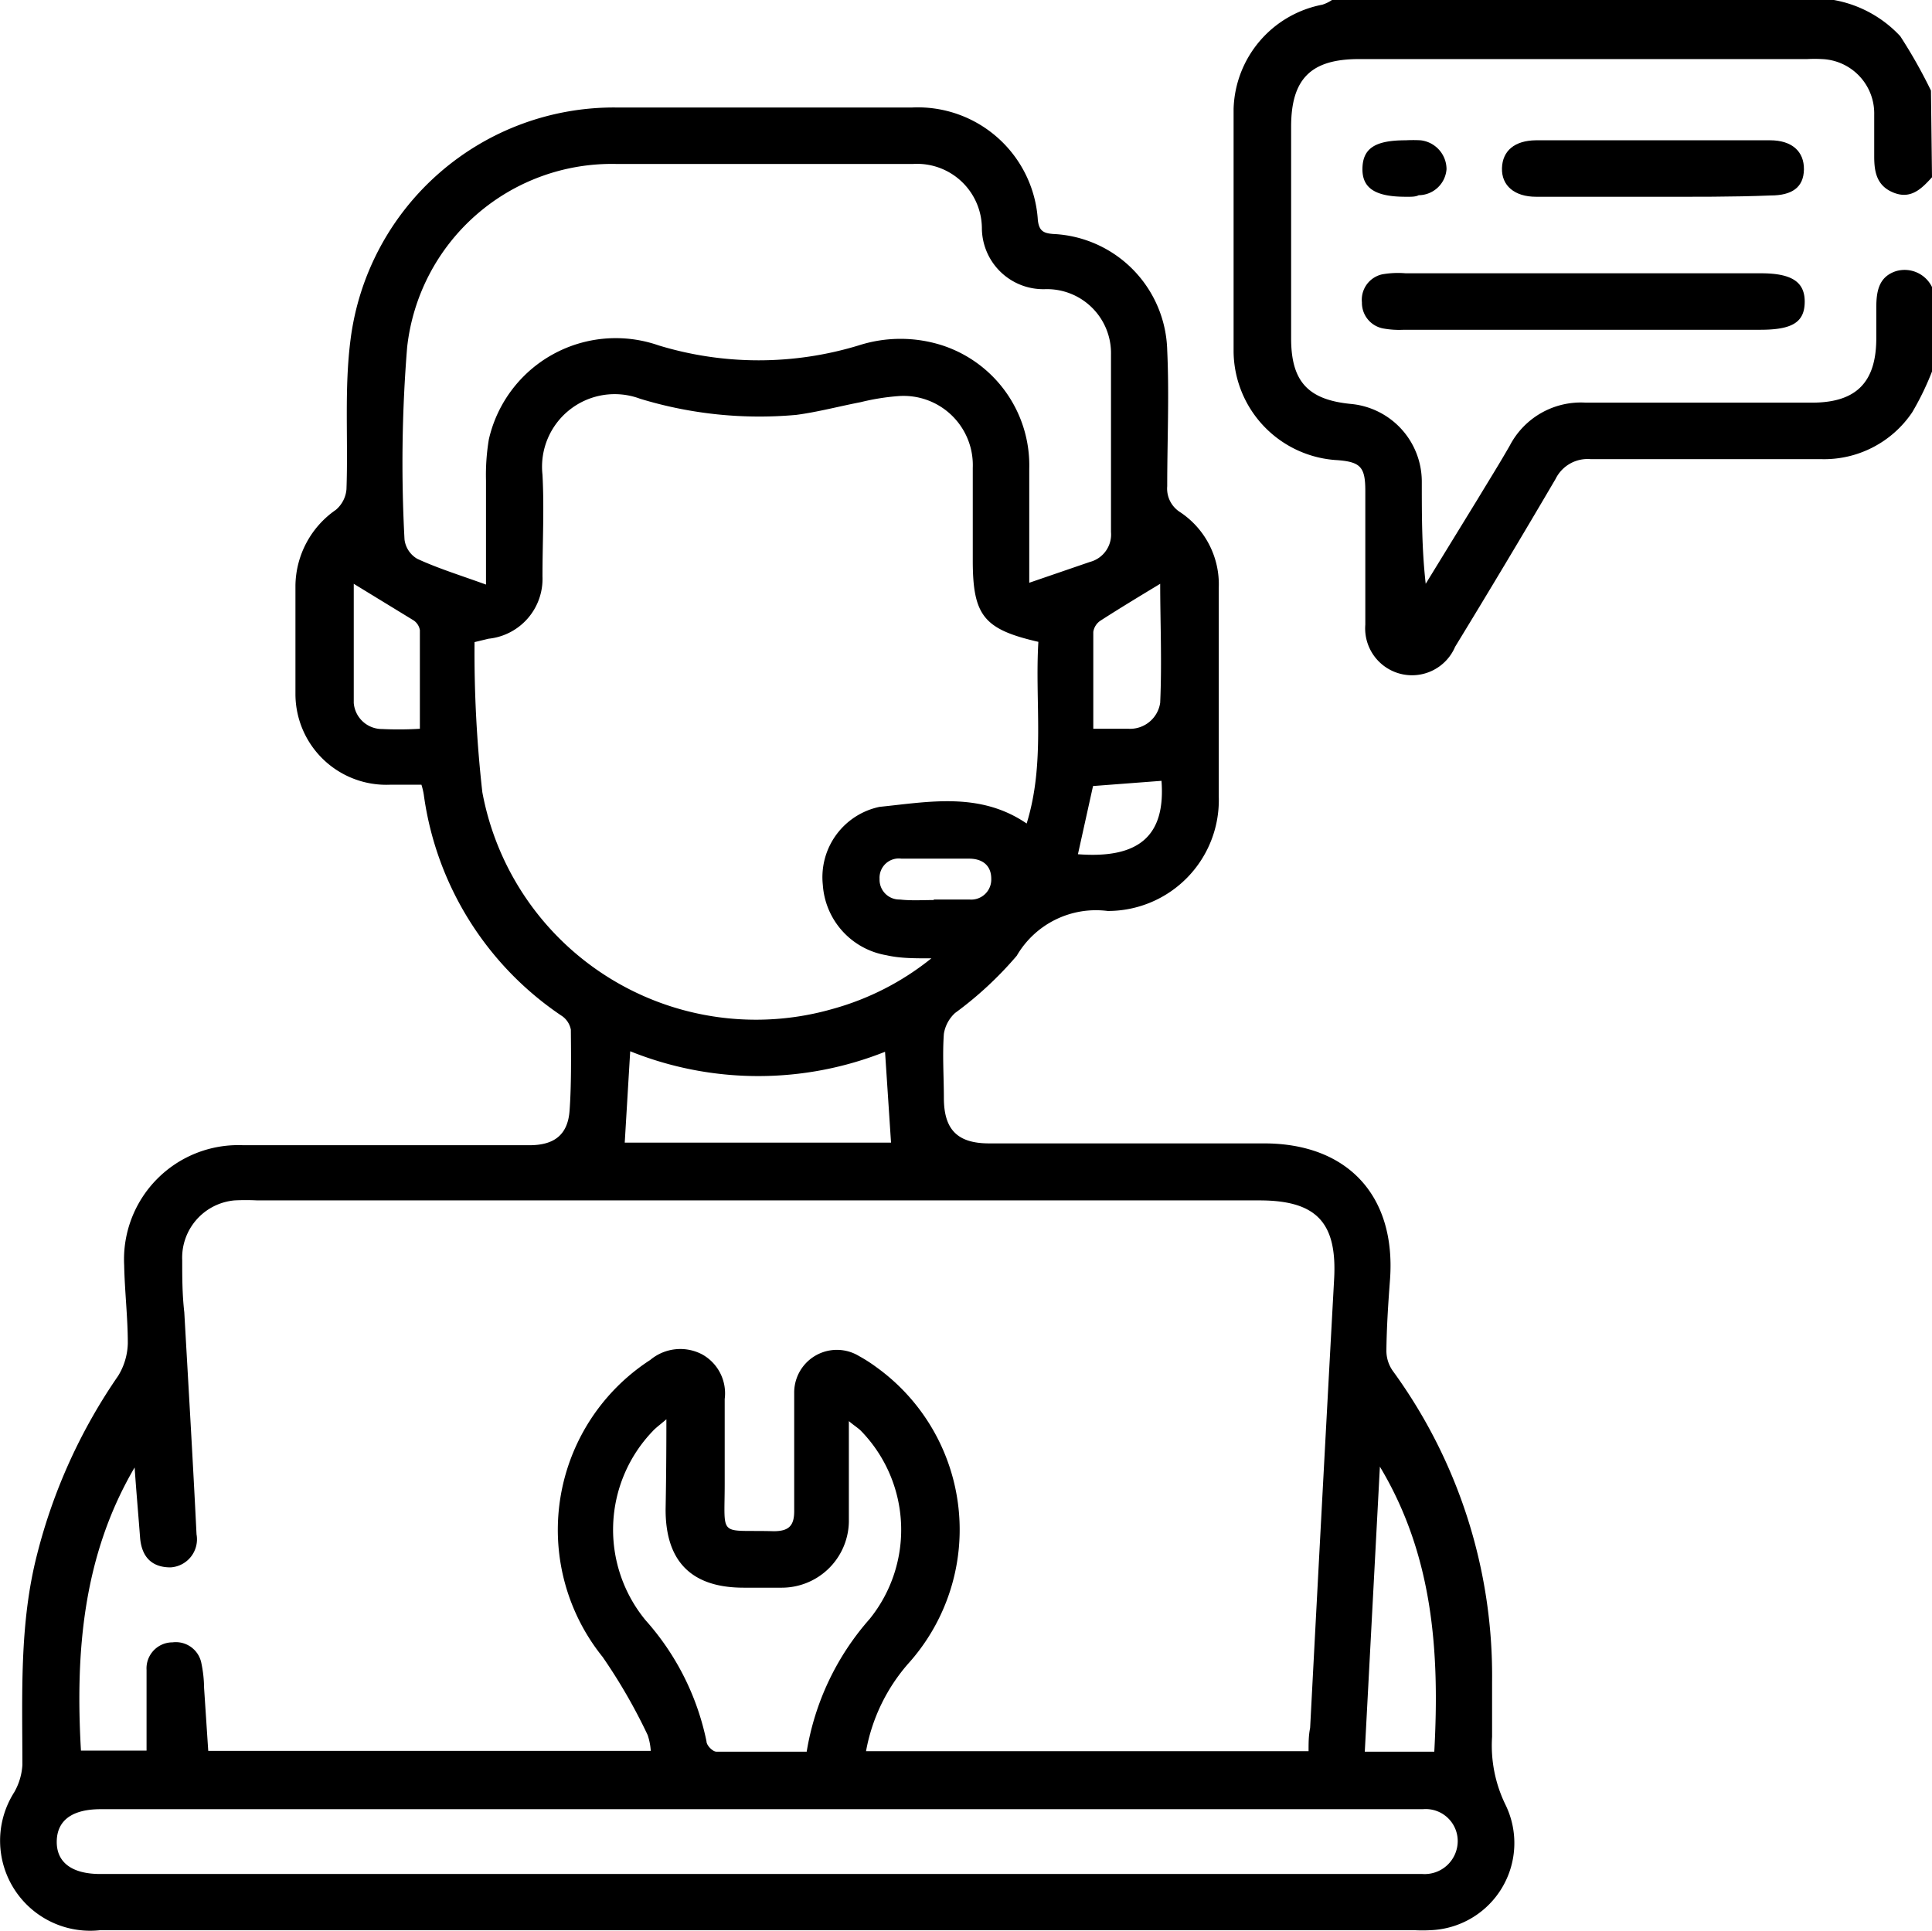
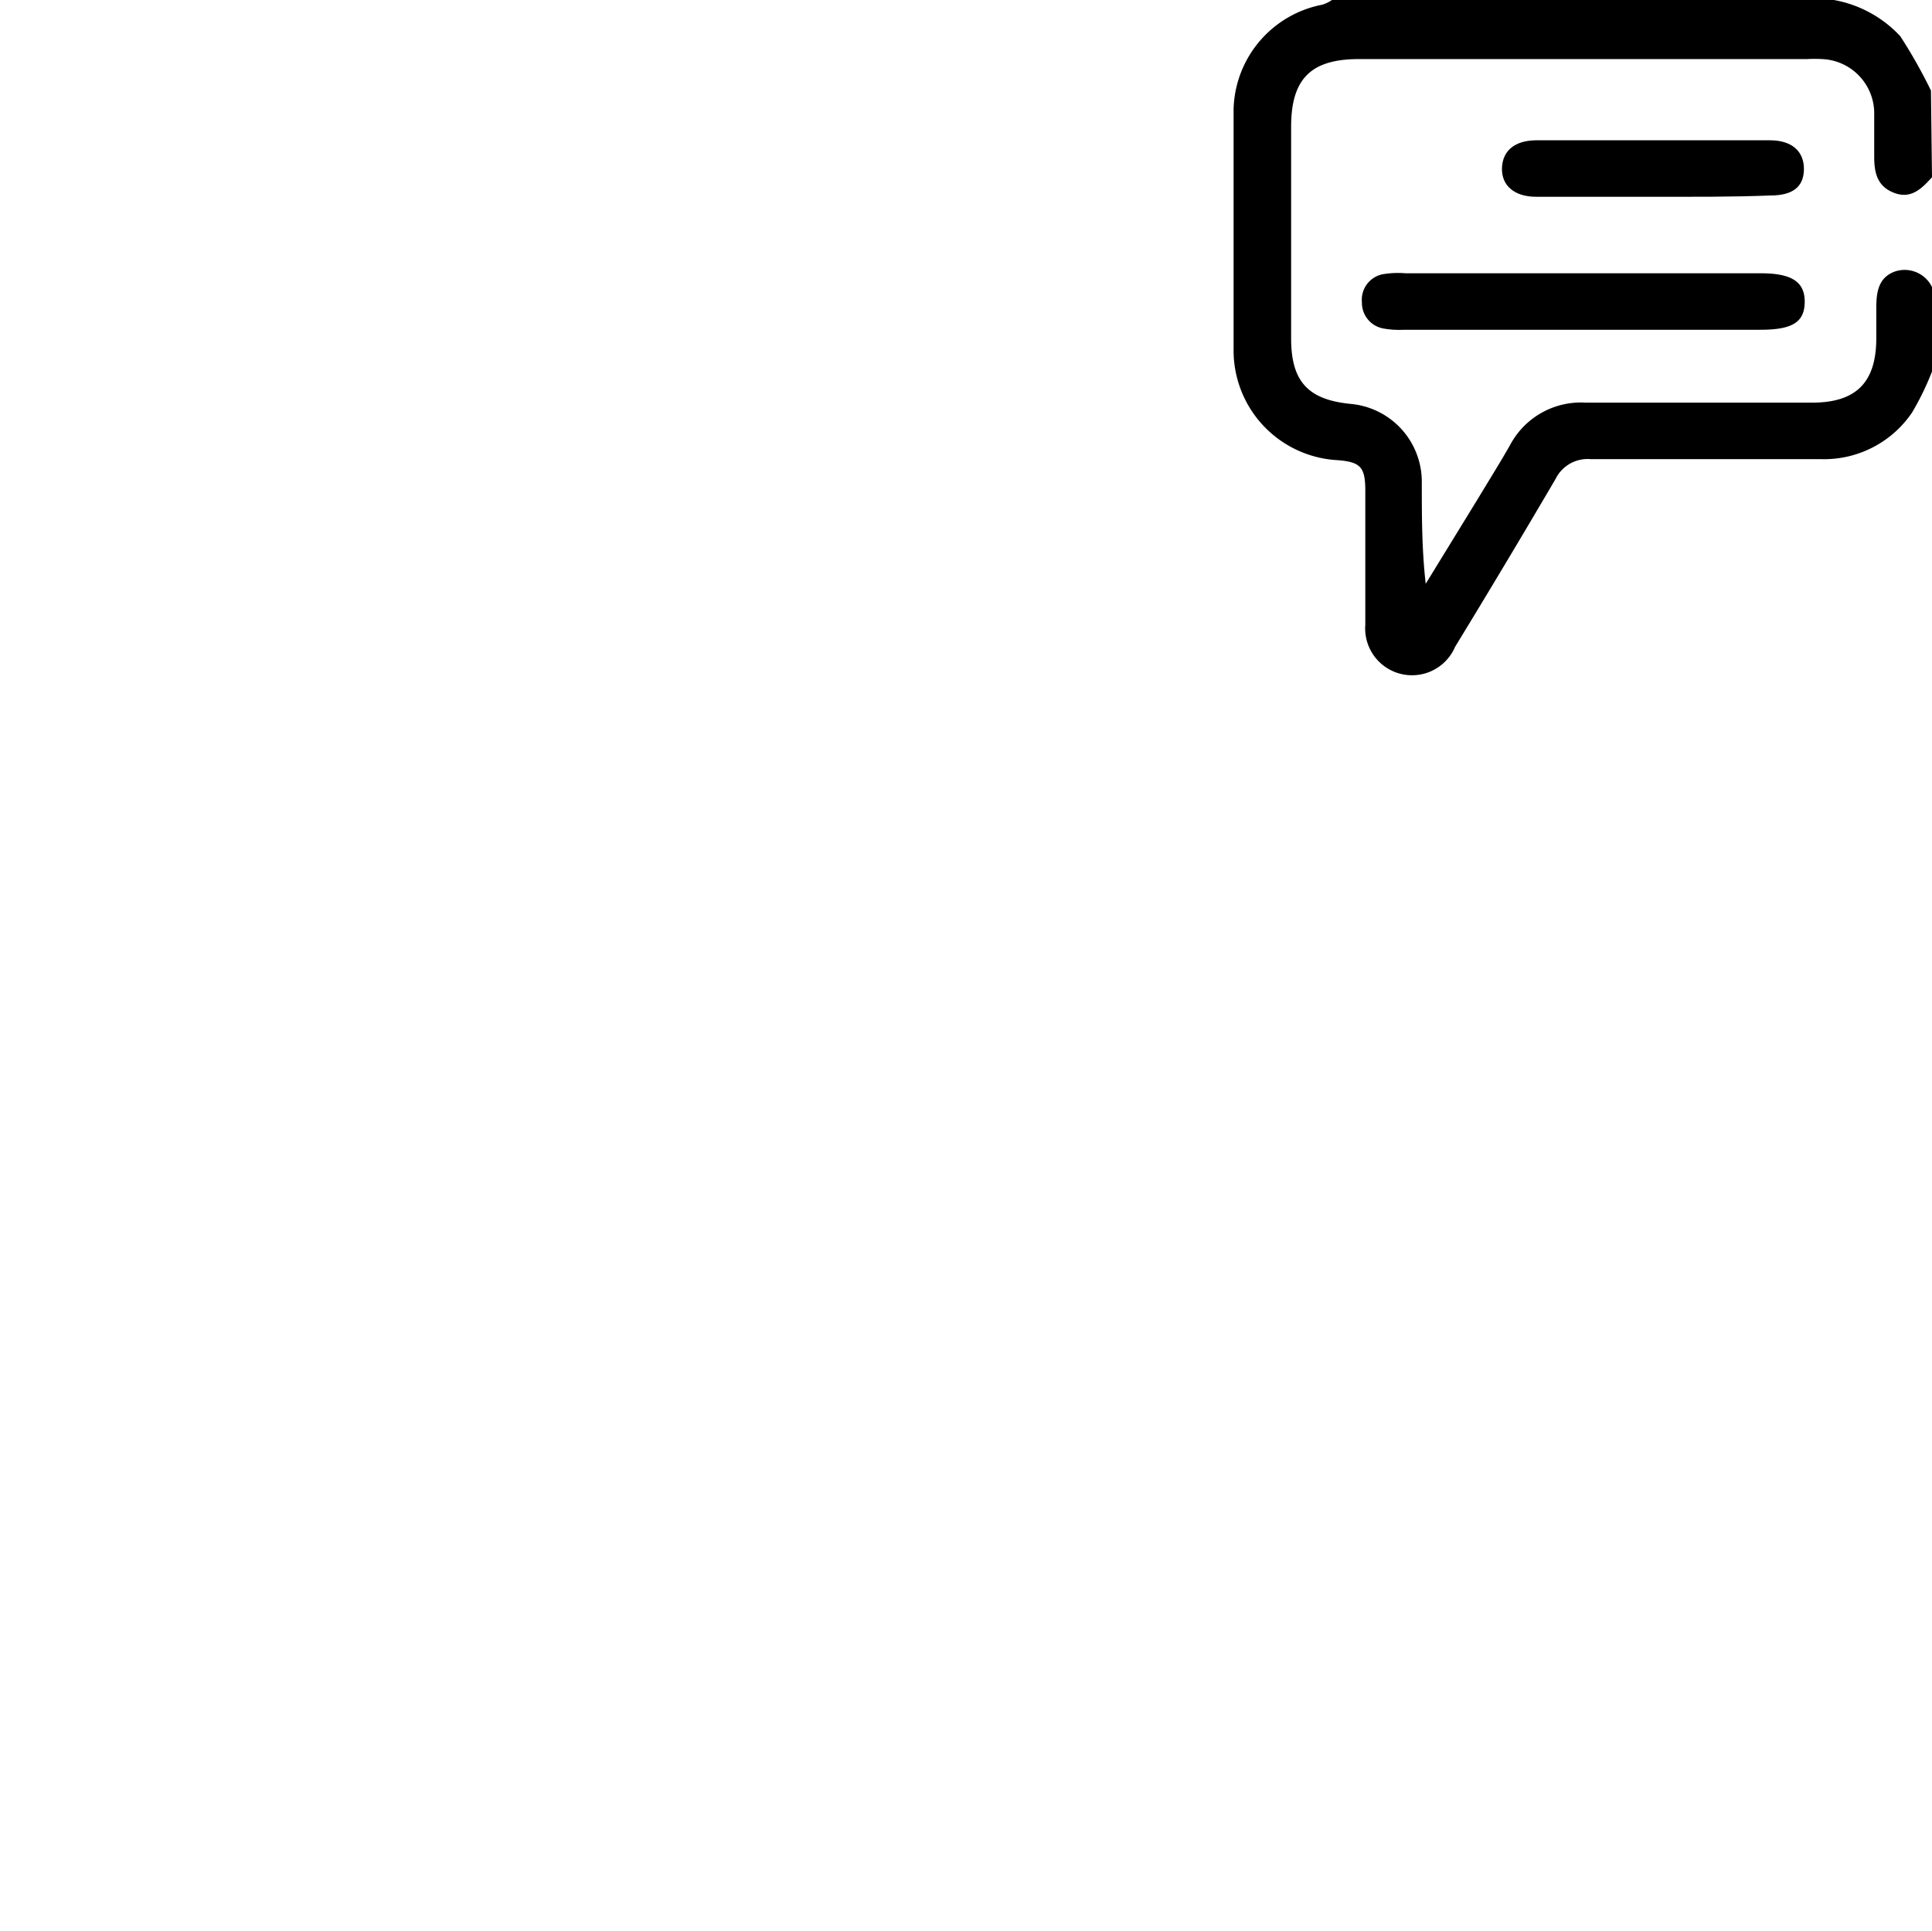
<svg xmlns="http://www.w3.org/2000/svg" viewBox="0 0 74.22 74.18">
  <g id="Capa_2" data-name="Capa 2">
    <g id="Capa_1-2" data-name="Capa 1">
      <path d="M74.22,6.81c-.4.44-.81.86-1.48.59S72,6.56,72,6s0-1.06,0-1.59a2.09,2.09,0,0,0-2-2.14,5.56,5.56,0,0,0-.58,0H52.2c-1.84,0-2.6.76-2.6,2.6V13c0,1.66.65,2.36,2.3,2.52a3,3,0,0,1,2.72,3c0,1.29,0,2.58.15,3.91l2-3.26c.41-.68.83-1.35,1.23-2.05a3.08,3.08,0,0,1,2.92-1.65h8.69c1.7,0,2.47-.78,2.47-2.48,0-.39,0-.77,0-1.16,0-.63.09-1.19.75-1.41a1.17,1.17,0,0,1,1.43.7v3.05a10.69,10.69,0,0,1-.8,1.67,4.08,4.08,0,0,1-3.52,1.8c-3,0-5.89,0-8.84,0a1.37,1.37,0,0,0-1.34.76q-1.9,3.24-3.86,6.45A1.8,1.8,0,0,1,52.45,24c0-1.71,0-3.43,0-5.14,0-.91-.18-1.11-1.06-1.18a4.22,4.22,0,0,1-4-4.16c0-3.11,0-6.23,0-9.34a4.2,4.2,0,0,1,3.41-4A1.44,1.44,0,0,0,51.17,0H70.45A4.58,4.58,0,0,1,73,1.39a19.38,19.38,0,0,1,1.18,2.09Z" />
-       <path d="M16.19,30.15c-.4,0-.81,0-1.22,0a3.49,3.49,0,0,1-3.62-3.46c0-1.4,0-2.8,0-4.2a3.59,3.59,0,0,1,1.55-2.9,1.16,1.16,0,0,0,.41-.79c.07-1.93-.09-3.88.16-5.78a10.2,10.2,0,0,1,10.2-8.89c3.79,0,7.58,0,11.37,0a4.62,4.62,0,0,1,4.83,4.33c.05.41.21.5.59.53a4.59,4.59,0,0,1,4.38,4.47c.08,1.73,0,3.48,0,5.22a1.07,1.07,0,0,0,.5,1,3.33,3.33,0,0,1,1.48,2.91c0,2.68,0,5.36,0,8A4.26,4.26,0,0,1,42.55,35a3.52,3.52,0,0,0-3.49,1.72,13.89,13.89,0,0,1-2.37,2.2,1.38,1.38,0,0,0-.43.8c-.06.82,0,1.64,0,2.46,0,1.24.54,1.75,1.74,1.75H48.56c3.2,0,5.07,2,4.84,5.22-.07.92-.13,1.84-.14,2.75a1.34,1.34,0,0,0,.26.79,19.88,19.88,0,0,1,3.8,11.93c0,.7,0,1.4,0,2.11a5.18,5.18,0,0,0,.52,2.62,3.35,3.35,0,0,1-2.91,4.81,5.61,5.61,0,0,1-.58,0H3.84a3.46,3.46,0,0,1-3.3-5.29,2.38,2.38,0,0,0,.32-1.06c0-2.7-.12-5.41.56-8.07a21.22,21.22,0,0,1,3.12-6.88,2.5,2.5,0,0,0,.37-1.25c0-1-.12-2-.14-3A4.39,4.39,0,0,1,9.34,44c3.67,0,7.34,0,11,0,.94,0,1.47-.39,1.54-1.32s.06-2.08.05-3.12a.83.83,0,0,0-.32-.51,12.22,12.22,0,0,1-5.33-8.52A2.69,2.69,0,0,0,16.19,30.15Zm-11,26.2c-2,3.39-2.3,7.11-2.08,10.91H5.63c0-1.08,0-2.09,0-3.1a1,1,0,0,1,1-1.06,1,1,0,0,1,1.11.82,4.81,4.81,0,0,1,.1.93L8,67.27H25a2.35,2.35,0,0,0-.12-.61,21.32,21.32,0,0,0-1.73-3,7.78,7.78,0,0,1,1.83-11.41,1.8,1.8,0,0,1,2-.21,1.71,1.71,0,0,1,.86,1.71c0,1.08,0,2.17,0,3.26,0,2.11-.26,1.76,1.88,1.82.61,0,.8-.23.79-.82,0-1.5,0-3,0-4.49A1.64,1.64,0,0,1,33,52.1a5.87,5.87,0,0,1,.67.43,7.69,7.69,0,0,1,1.29,11.31,7,7,0,0,0-1.69,3.44h17c0-.32,0-.6.06-.89q.45-8.61.92-17.21c.13-2.2-.66-3.06-2.87-3.06H9.88a8.38,8.38,0,0,0-.87,0A2.21,2.21,0,0,0,7,48.42c0,.65,0,1.3.08,2,.16,2.84.33,5.69.47,8.53a1.08,1.08,0,0,1-1,1.27c-.68,0-1.11-.36-1.17-1.16S5.23,57.24,5.17,56.35ZM39.89,24.66c-2.09-.48-2.52-1-2.52-3.13,0-1.19,0-2.37,0-3.55a2.66,2.66,0,0,0-2.88-2.76,8.75,8.75,0,0,0-1.42.23c-.83.16-1.65.38-2.48.49a15.69,15.69,0,0,1-6-.62,2.79,2.79,0,0,0-3.75,2.92c.07,1.3,0,2.61,0,3.91a2.31,2.31,0,0,1-2.07,2.39l-.54.13a48,48,0,0,0,.3,5.77A10.69,10.69,0,0,0,32,38.76a10.48,10.48,0,0,0,3.78-1.94c-.68,0-1.21,0-1.73-.12A2.94,2.94,0,0,1,31.61,34a2.76,2.76,0,0,1,2.18-3c1.88-.19,3.85-.59,5.65.64C40.16,29.31,39.75,27,39.89,24.66Zm-21.22-2.2c0-1.45,0-2.73,0-4a8.34,8.34,0,0,1,.11-1.58,5,5,0,0,1,6.52-3.61,13.17,13.17,0,0,0,7.69,0,5.25,5.25,0,0,1,3.21,0A4.85,4.85,0,0,1,39.54,18c0,1.42,0,2.84,0,4.39l2.33-.8a1.09,1.09,0,0,0,.81-1.15c0-2.27,0-4.54,0-6.81a2.46,2.46,0,0,0-2.53-2.52,2.36,2.36,0,0,1-2.43-2.36A2.49,2.49,0,0,0,35.07,6.3c-3.79,0-7.58,0-11.37,0a7.91,7.91,0,0,0-8.06,7.05,55,55,0,0,0-.1,7.38,1,1,0,0,0,.49.74C16.83,21.84,17.68,22.1,18.67,22.46ZM29.14,72h25.5A1.27,1.27,0,0,0,56,70.72a1.23,1.23,0,0,0-1.34-1.21c-.58,0-1.16,0-1.74,0H3.87c-1.1,0-1.68.43-1.69,1.24S2.77,72,3.85,72H29.14ZM25.6,54.53c-.27.23-.41.33-.52.45a5.47,5.47,0,0,0-.28,7.27,10,10,0,0,1,2.34,4.65c0,.16.24.4.38.4,1.15,0,2.3,0,3.47,0a10.19,10.19,0,0,1,2.42-5.1A5.45,5.45,0,0,0,33.1,55c-.12-.13-.28-.22-.49-.4,0,1.38,0,2.63,0,3.88A2.58,2.58,0,0,1,30,61H28.57c-2,0-3-1-3-3C25.59,56.93,25.6,55.82,25.6,54.53ZM24.21,40.39,24,43.9H34.23L34,40.41A13.17,13.17,0,0,1,24.21,40.39ZM55.1,67.3c.21-3.85-.05-7.55-2.09-10.95L52.43,67.3ZM42,28c.53,0,.94,0,1.35,0a1.17,1.17,0,0,0,1.22-1c.07-1.58,0-3.16,0-4.57-.76.46-1.54.93-2.3,1.42a.63.63,0,0,0-.27.43C42,25.45,42,26.67,42,28ZM16.13,28c0-1.3,0-2.55,0-3.79a.56.56,0,0,0-.25-.38l-2.29-1.4c0,1.42,0,3,0,4.58a1.09,1.09,0,0,0,1.1,1A13.44,13.44,0,0,0,16.13,28ZM44.62,30l-2.63.2-.58,2.62C43.76,33,44.78,32.11,44.62,30Zm-8.75,4.56h0c.46,0,.91,0,1.37,0a.77.77,0,0,0,.84-.8c0-.51-.34-.77-.85-.77h-2.6a.74.74,0,0,0-.84.78.76.76,0,0,0,.78.79C35,34.61,35.44,34.58,35.87,34.58Z" />
      <path d="M60.81,12.67H53.93a3.43,3.43,0,0,1-.79-.05,1,1,0,0,1-.82-1,1,1,0,0,1,.78-1.08A3.49,3.49,0,0,1,54,10.5H67.65c1.18,0,1.69.33,1.68,1.11s-.49,1.06-1.71,1.06Z" />
      <path d="M63.56,7.56c-1.51,0-3,0-4.55,0-.83,0-1.33-.43-1.31-1.1S58.19,5.4,59,5.39h9c.84,0,1.31.43,1.3,1.12s-.46,1-1.28,1C66.55,7.57,65.06,7.56,63.56,7.56Z" />
-       <path d="M54,7.56c-1.17,0-1.68-.33-1.66-1.1S52.84,5.39,54,5.39a5.37,5.37,0,0,1,.57,0,1.12,1.12,0,0,1,1,1.11,1.08,1.08,0,0,1-1.07,1C54.37,7.57,54.17,7.56,54,7.56Z" />
    </g>
  </g>
</svg>